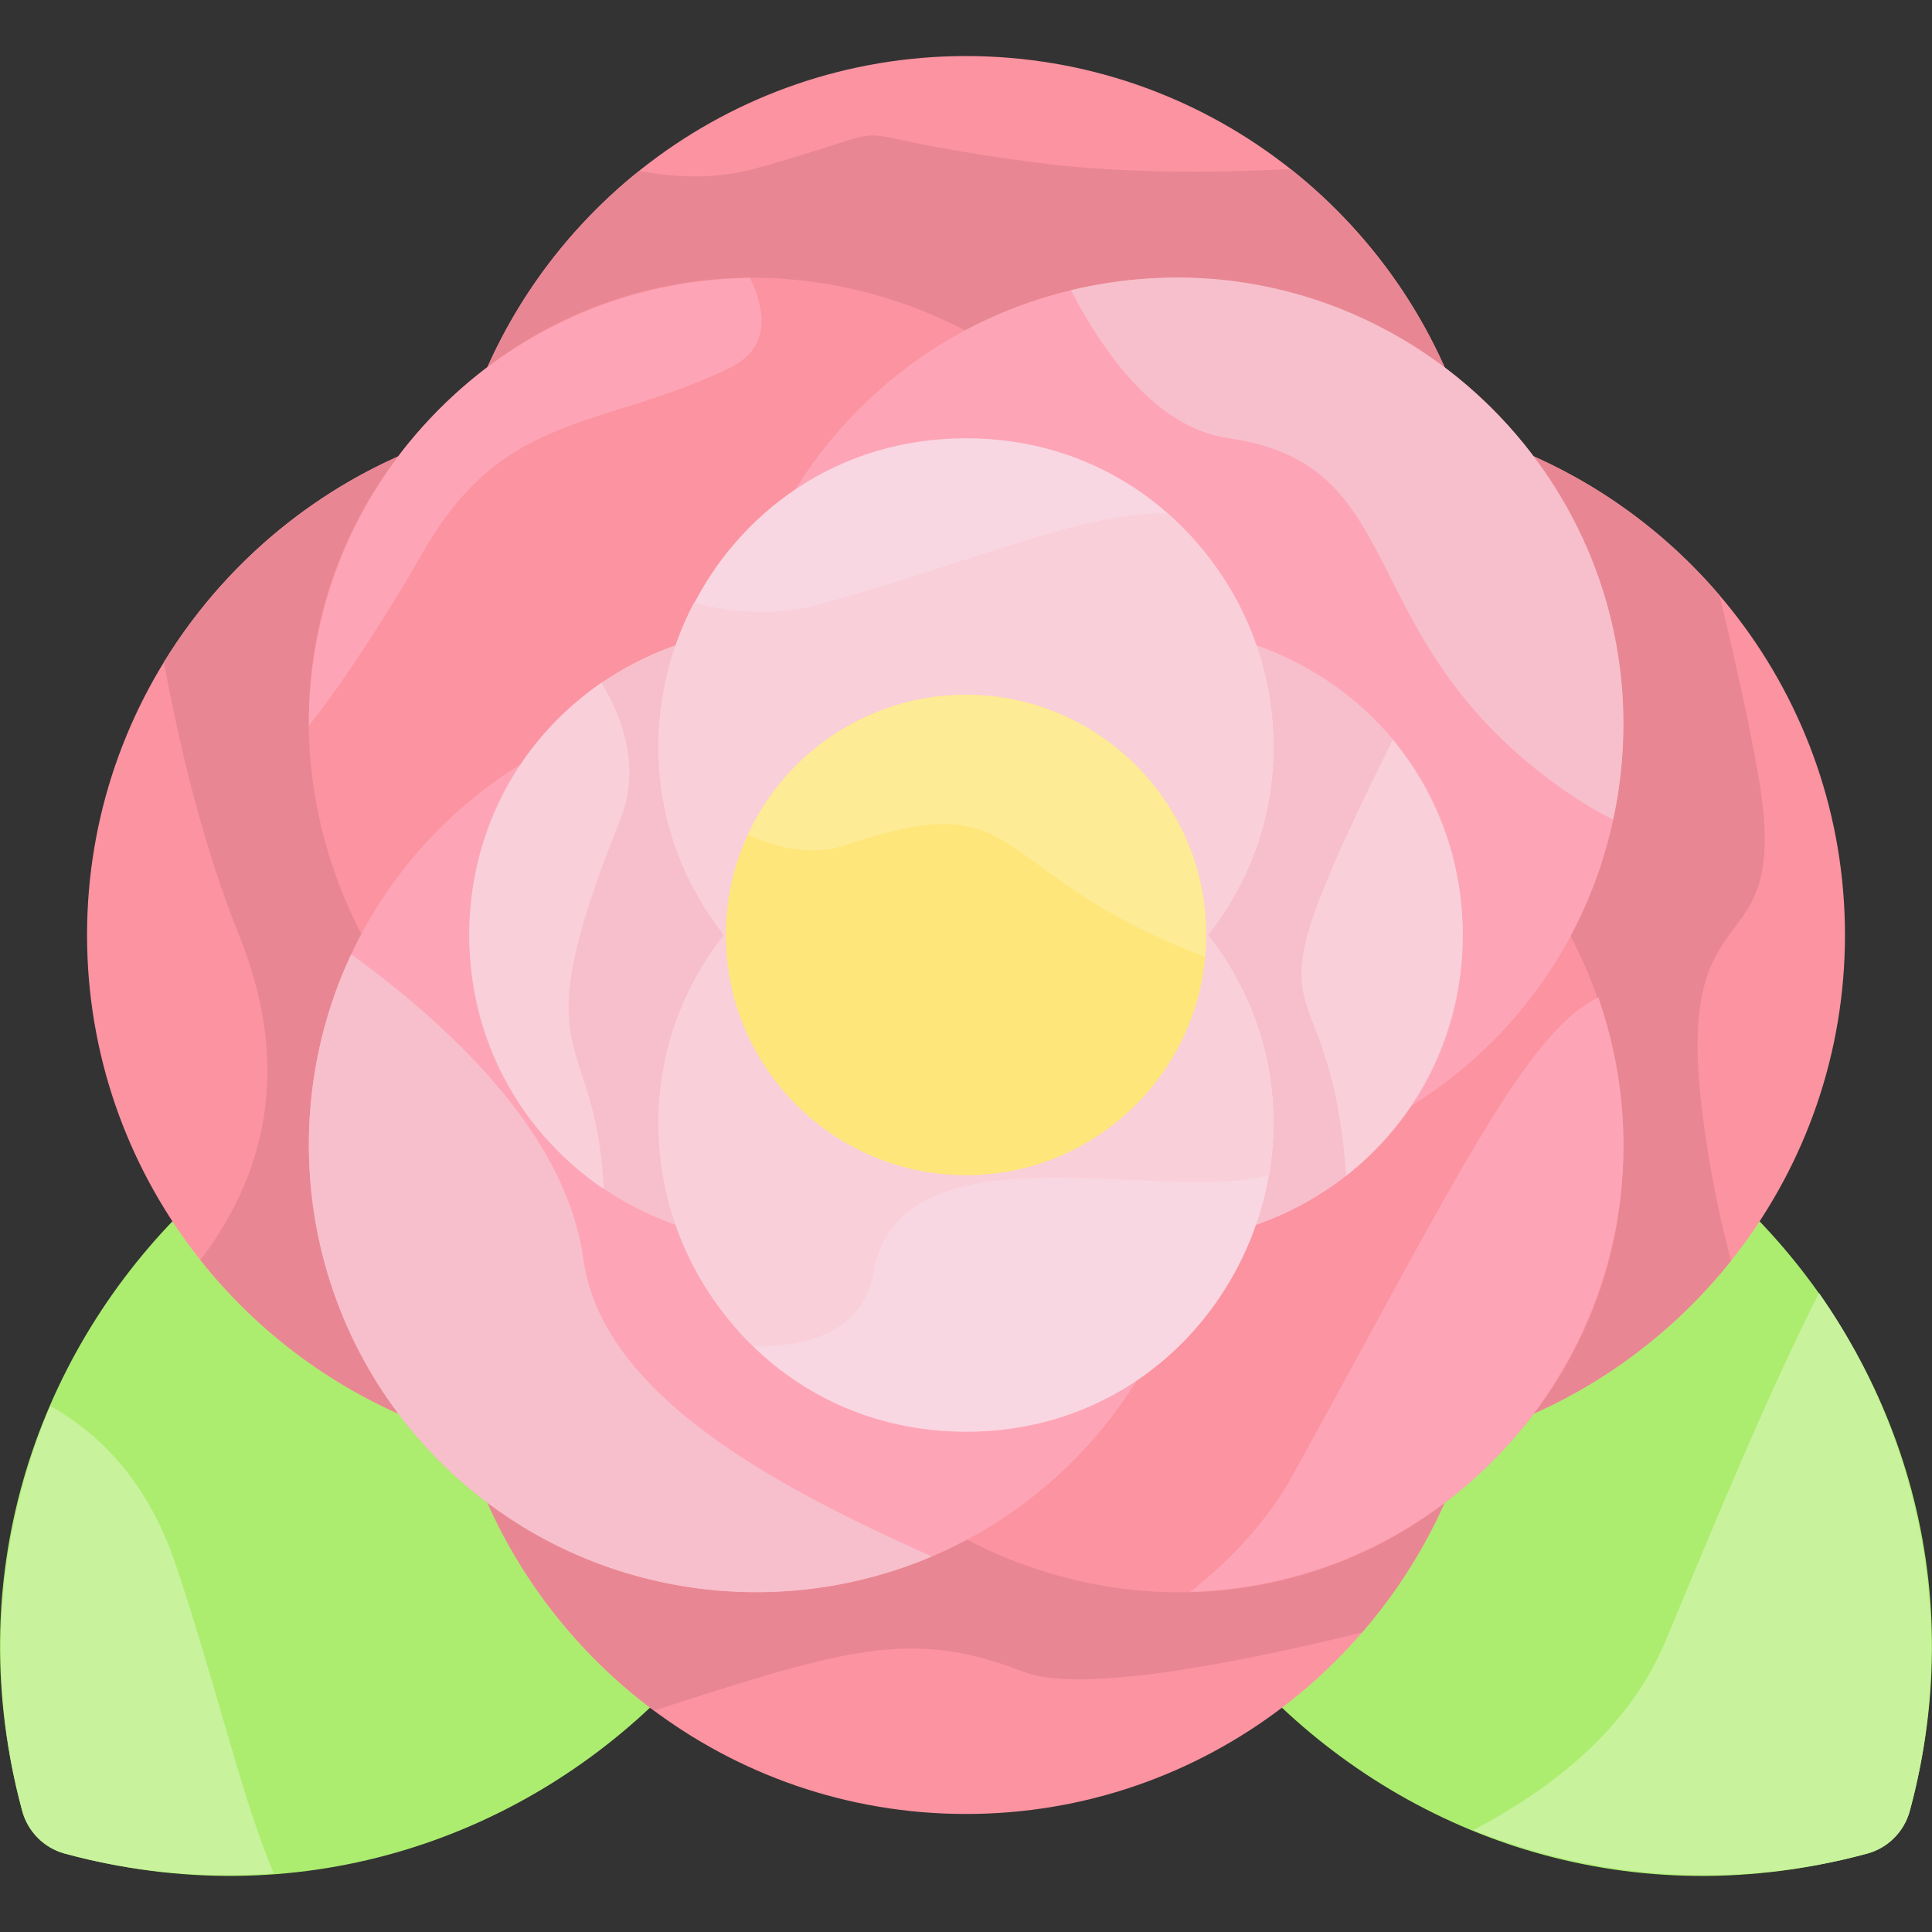
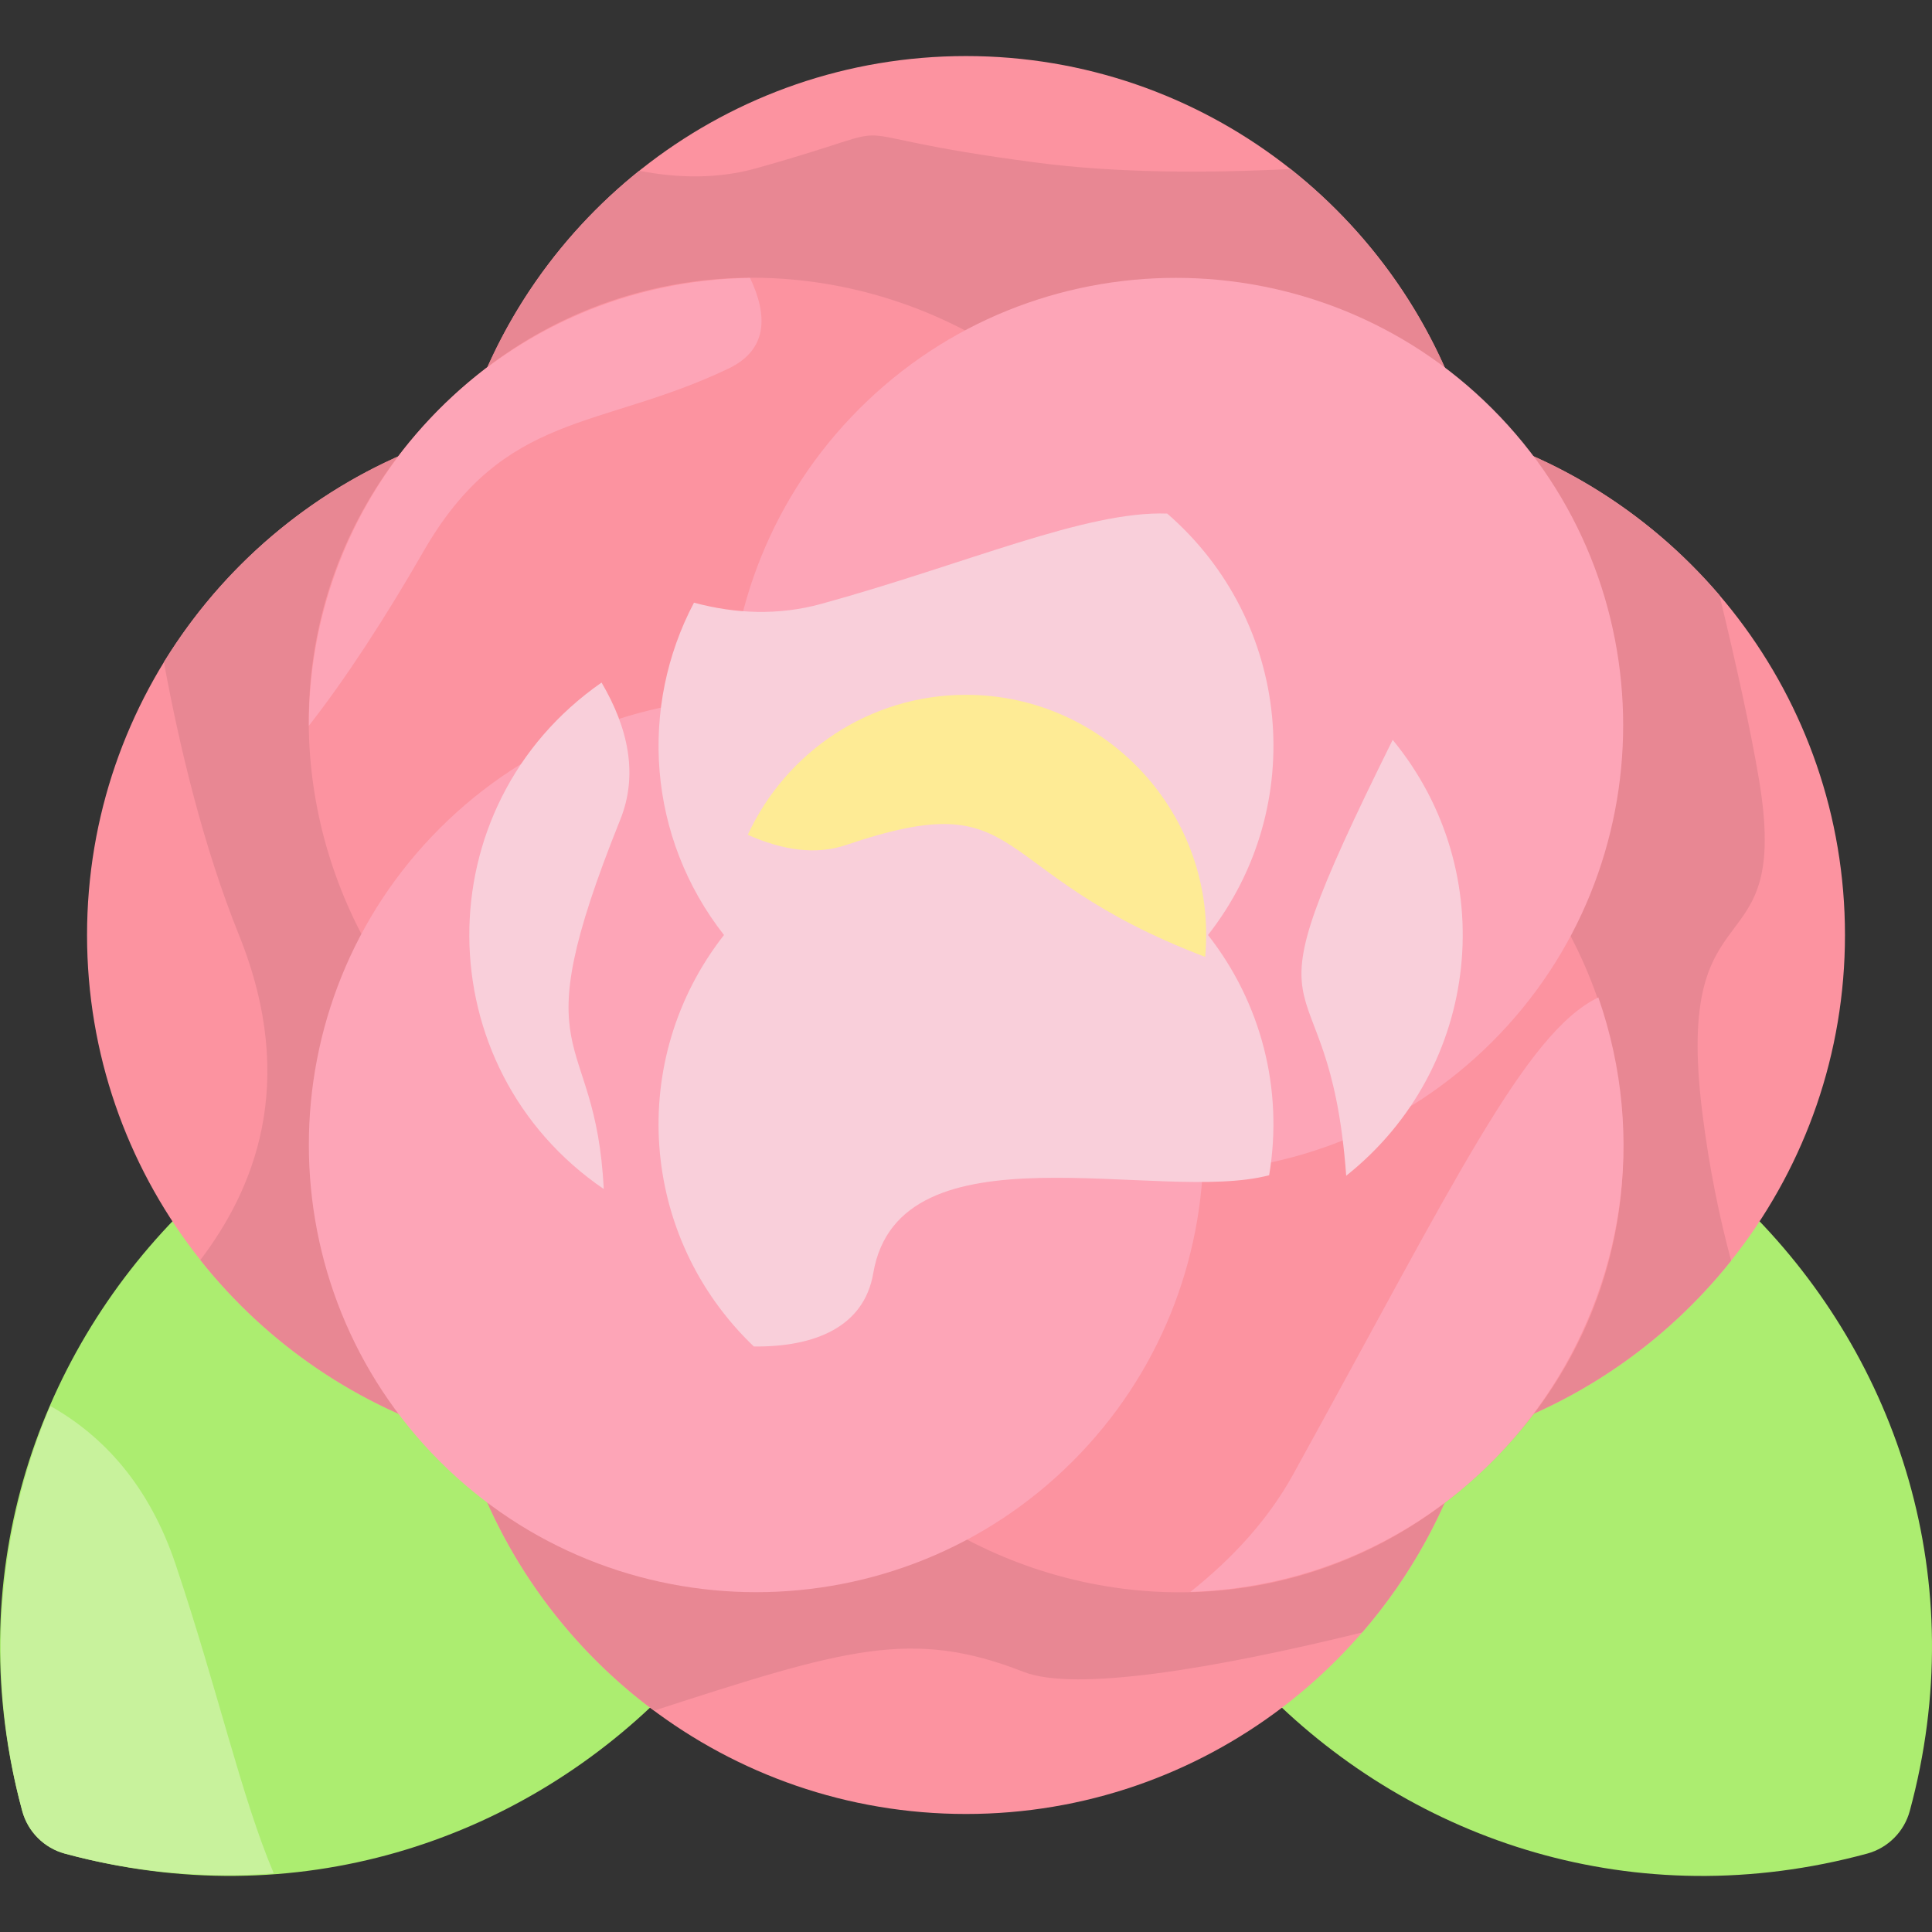
<svg xmlns="http://www.w3.org/2000/svg" id="Layer_1" height="512" viewBox="0 0 510 510" width="512">
  <rect x="0" y="0" width="510" height="510" fill="#333333" stroke="none" />
  <path d="m206.375 277.554c-121.663-33.022-233.558 78.725-200.503 200.503 1.488 5.48 5.77 9.762 11.25 11.25 122.149 33.156 233.418-79.238 200.503-200.503-1.489-5.481-5.77-9.763-11.25-11.25z" fill="#aced70" />
  <path d="m303.629 277.554c-5.48 1.488-9.762 5.769-11.25 11.25-32.853 121.037 78.08 233.732 200.503 200.503 5.48-1.488 9.762-5.77 11.25-11.25 33.027-121.676-78.731-233.551-200.503-200.503z" fill="#aced70" />
  <path d="m487.027 246.822c0-62.73-41.995-115.829-99.345-132.68-16.852-57.35-69.95-99.345-132.68-99.345s-115.828 41.995-132.68 99.345c-57.35 16.852-99.345 69.95-99.345 132.68s41.995 115.829 99.346 132.68c16.852 57.35 69.95 99.344 132.68 99.344s115.828-41.995 132.68-99.344c57.349-16.851 99.344-69.95 99.344-132.68z" fill="#fc93a0" />
  <path d="m449.353 293.579c-7.684-61.984 23.674-36.141 14.952-87.968-2.183-12.971-5.959-30.091-10.395-48.468-17.227-20.165-40.137-35.335-66.229-43.002-8.167-27.794-24.847-51.981-47.011-69.53-22.174 1.124-45.863 1.073-66.799-1.658-61.782-8.059-27.62-11.566-74.255 1.472-10.09 2.821-20.596 2.65-30.865.656-21.872 17.51-38.334 41.511-46.429 69.06-33.239 9.767-61.318 31.711-79.055 60.647 4.204 22.914 10.563 49.084 19.818 72.033 16.023 39.735 3.393 67.898-10.199 85.786 17.541 22.105 41.692 38.742 69.437 46.894 8.569 29.162 26.515 54.349 50.329 72.068 50.508-16.364 68.12-21.767 97.542-10.239 13.636 5.343 50.442-.83 89.371-10.399 12.767-14.758 22.476-32.232 28.117-51.431 27.668-8.13 51.76-24.698 69.289-46.712-3.054-11.37-5.782-24.403-7.618-39.209z" fill="#e88793" />
  <path d="m317.484 184.34c-6.037-101.226-129.626-148.224-201.408-76.444-71.752 71.751-24.809 195.37 76.444 201.408 6.036 101.206 129.606 148.245 201.408 76.444 71.75-71.75 24.809-195.37-76.444-201.408z" fill="#fc93a0" />
  <path d="m283.155 218.668c-46.062-46.063-121.013-46.064-167.079 0-46.064 46.064-46.064 121.016 0 167.08 46.064 46.063 121.014 46.065 167.079 0 46.064-46.064 46.064-121.016 0-167.08z" fill="#fda5b7" />
  <path d="m393.927 107.895c-46.064-46.064-121.015-46.062-167.079 0-46.064 46.064-46.064 121.016 0 167.08 46.064 46.063 121.013 46.065 167.079 0 46.065-46.064 46.065-121.016 0-167.08z" fill="#fda5b7" />
-   <path d="m255.002 182.939c-52.656-41.276-131.124-4.086-131.124 63.883 0 67.903 78.435 105.185 131.124 63.883 52.657 41.277 131.124 4.083 131.124-63.883 0-67.903-78.433-105.187-131.124-63.883z" fill="#f7bfcc" />
-   <path d="m255.002 115.698c-67.903 0-105.186 78.434-63.883 131.124-41.276 52.656-4.086 131.124 63.883 131.124 67.903 0 105.186-78.434 63.883-131.124 41.276-52.657 4.085-131.124-63.883-131.124z" fill="#f9d7e2" />
  <path d="m318.884 246.821c26.589-33.92 22.099-82.726-10.767-111.25-21.473-.768-53.144 13.339-91.292 23.83-11.41 3.138-22.732 2.622-33.63-.308-14.539 27.533-12.303 61.927 7.923 87.728-25.684 32.765-22.469 79.629 7.876 108.618 16.055.176 29.104-5.134 31.521-19.335 6.844-40.224 75.798-18.223 104.51-25.873 3.808-22.729-2.121-45.524-16.141-63.41z" fill="#f9cfda" />
-   <path d="m255.002 183.415c-34.962 0-63.406 28.444-63.406 63.407s28.444 63.406 63.406 63.406 63.406-28.444 63.406-63.406-28.444-63.407-63.406-63.407z" fill="#fee67b" />
  <path d="m17.122 489.307c17.881 4.854 36.475 6.63 55.142 5.206-8.6-20.309-14.654-48.02-25.896-81.529-6.994-20.845-19.035-33.909-33.072-41.83-14.149 33.291-17.178 70.962-7.423 106.903 1.487 5.481 5.768 9.762 11.249 11.25z" fill="#c8f29c" />
-   <path d="m480.169 341.319c-14.042 27.713-28.376 62.786-40.577 92.017-8.867 21.244-27.135 37.362-50.7 49.767 33.068 13.308 69.578 15.545 103.989 6.205 5.48-1.488 9.762-5.77 11.25-11.25 12.815-47.212 3.589-97.414-23.962-136.739z" fill="#c8f29c" />
-   <path d="m154.001 332.472c-4.206-30.66-30.77-58.327-61.291-80.559-20.552 43.797-12.768 97.702 23.365 133.835 34.764 34.763 86.435 43.588 129.87 25.134-37.266-16.783-86.852-41.292-91.944-78.41z" fill="#f7bfcc" />
  <path d="m81.529 191.575c9.465-12.058 20.062-28.266 30.219-45.952 21.374-37.216 46.495-32.067 80.552-48.327 10.308-4.921 10.47-13.86 5.697-23.93-64.862.882-116.544 53.572-116.468 118.209z" fill="#fda5b7" />
  <path d="m421.928 263.297c-19.26 9.21-38.148 49.021-80.581 125.933-6.455 11.7-15.77 21.97-27.129 30.997 79.739-2.564 133.843-81.635 107.71-156.93z" fill="#fda5b7" />
-   <path d="m282.711 76.615c10.562 20.23 24.322 36.612 41.668 39.083 49.488 7.05 31.106 53.002 89.077 93.299 4.123 2.866 8.256 5.294 12.378 7.356 18.252-85.21-58.377-160.019-143.123-139.738z" fill="#f7bfcc" />
+   <path d="m282.711 76.615z" fill="#f7bfcc" />
  <path d="m159.374 313.874c-2.185-43.832-22.221-31.391 4.365-97.522 4.786-11.904 2.068-24.235-4.943-36.173-46.914 32.653-46.368 101.625.578 133.695z" fill="#f9cfda" />
  <path d="m367.634 195.308c-42.374 85.405-16.894 51.576-12.271 115.058 35.784-28.438 40.979-80.196 12.271-115.058z" fill="#f9cfda" />
  <path d="m255.002 183.415c-25.523 0-47.557 15.167-57.603 36.954 9.208 4.086 18.002 5.379 25.911 2.7 48.828-16.538 35.843 7.068 94.823 29.528 3.4-37.495-26.246-69.182-63.131-69.182z" fill="#feeb95" />
</svg>